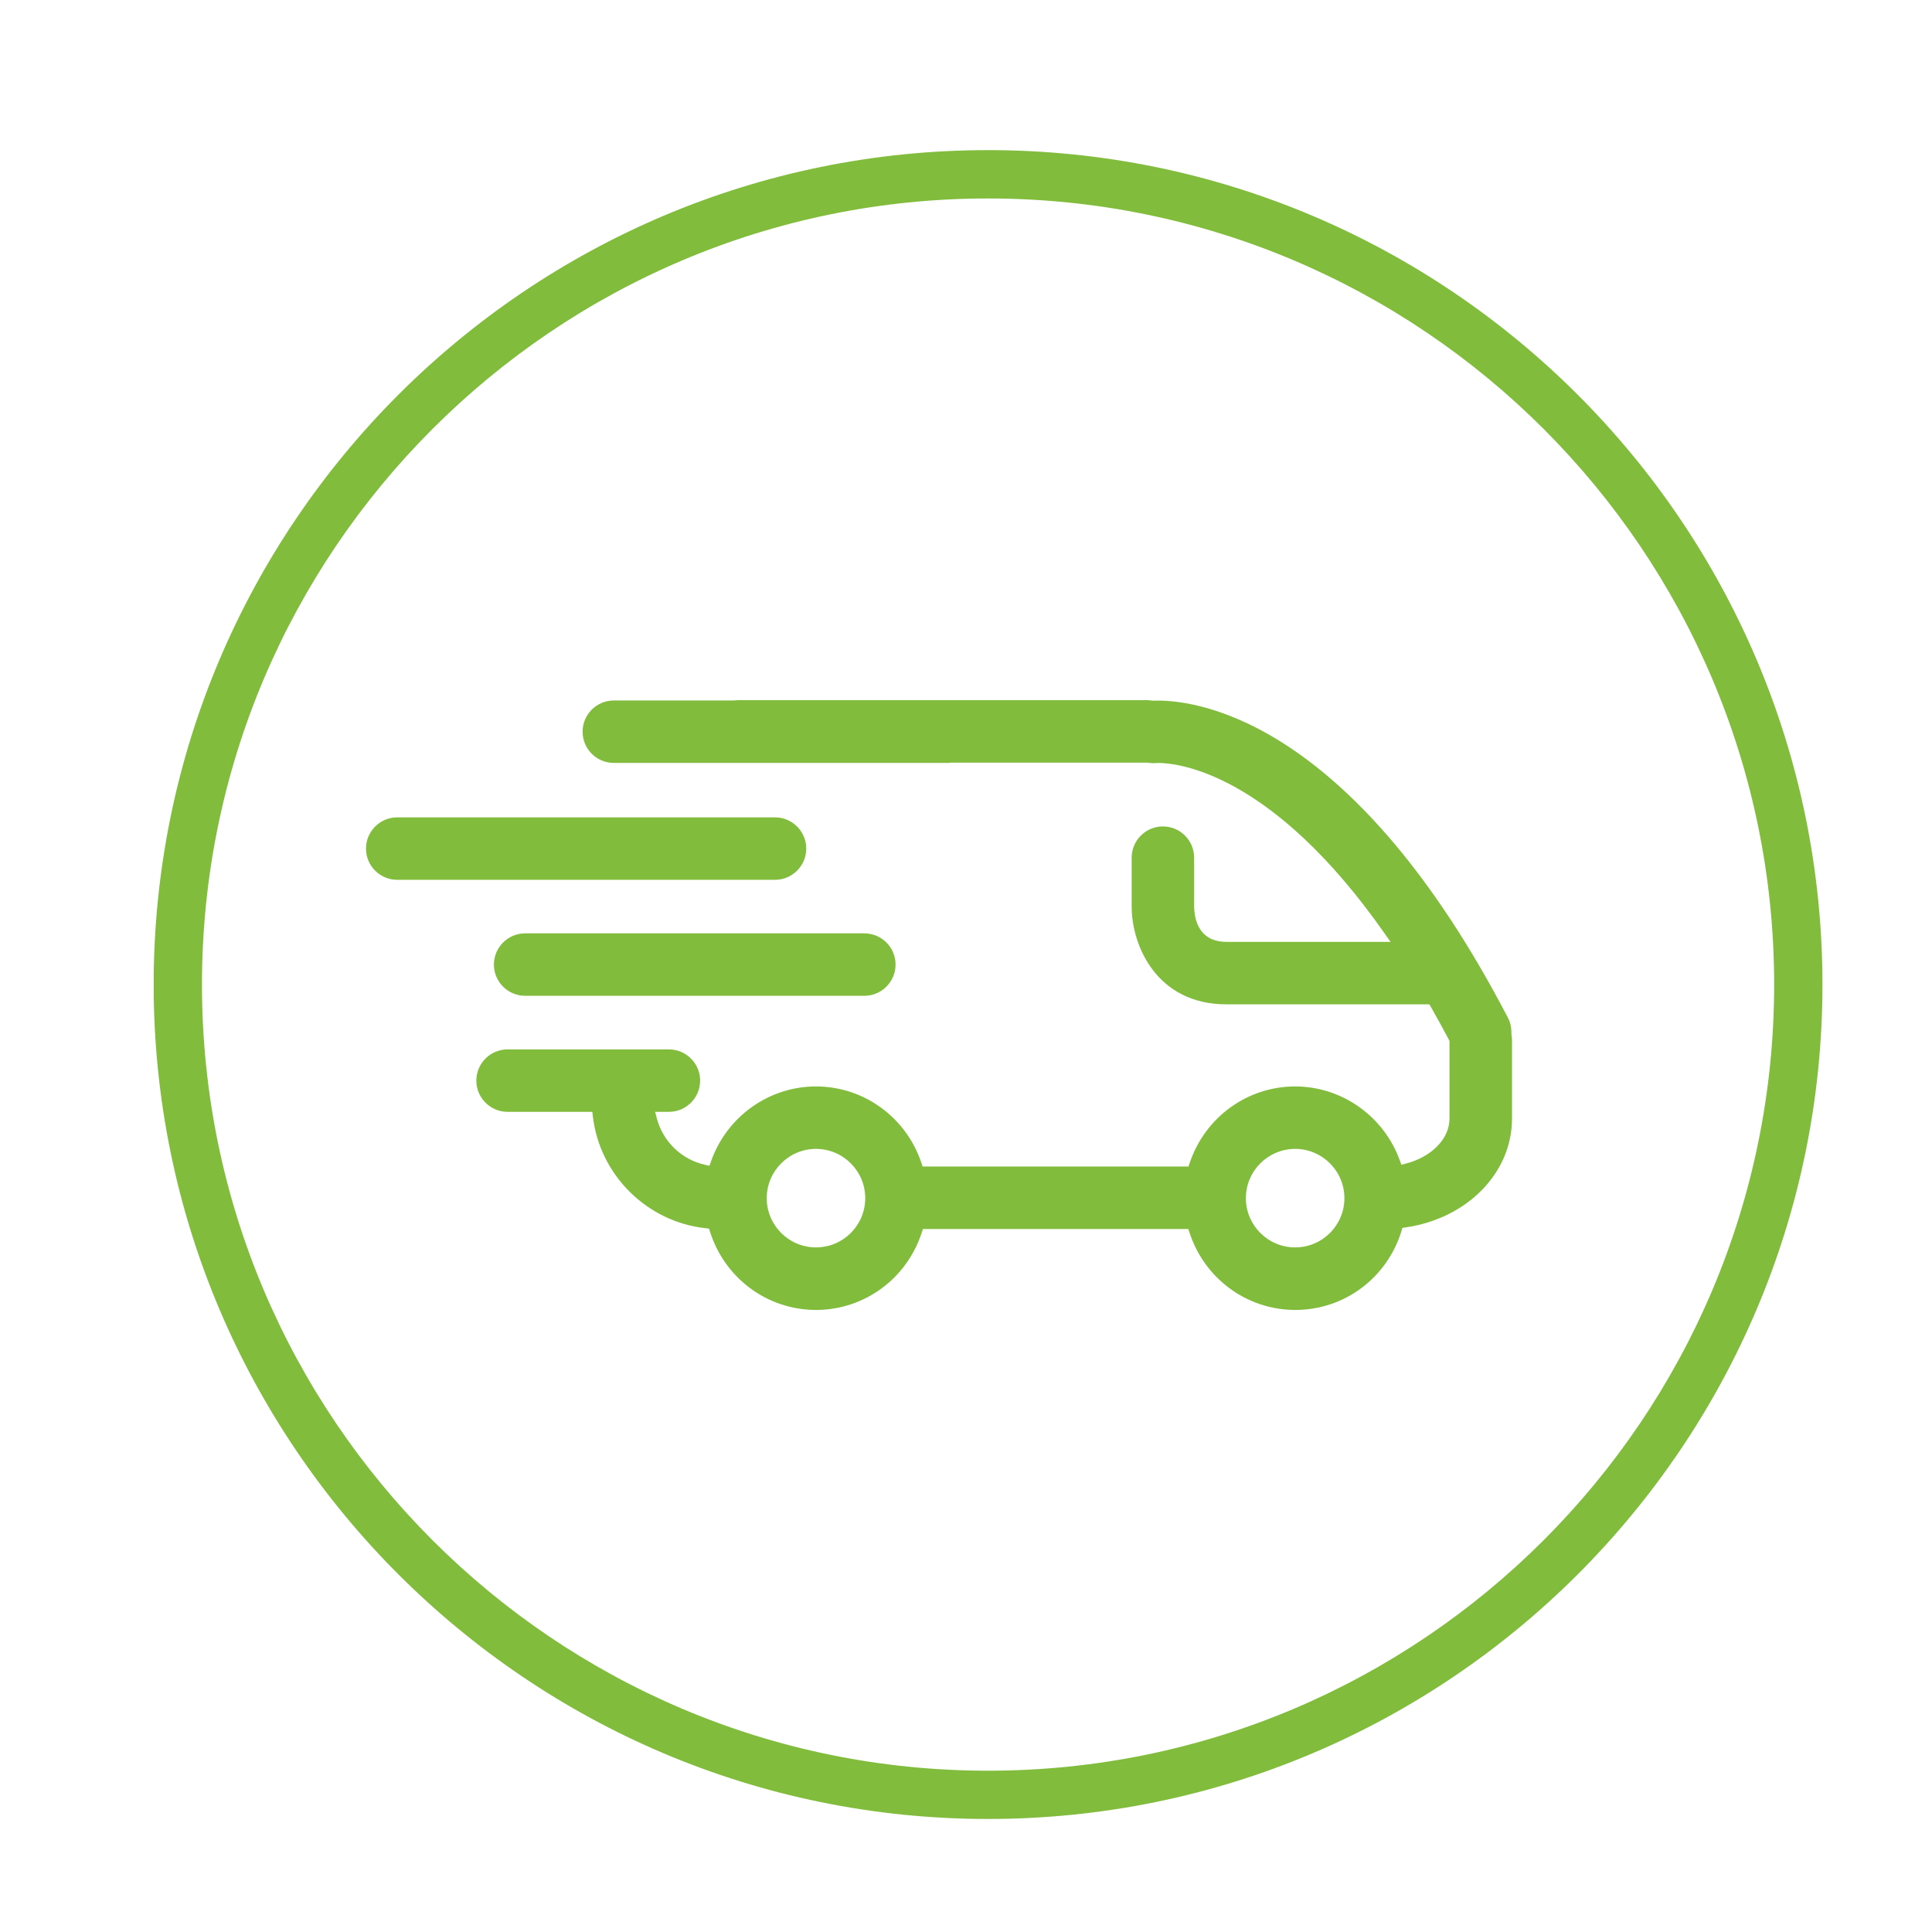
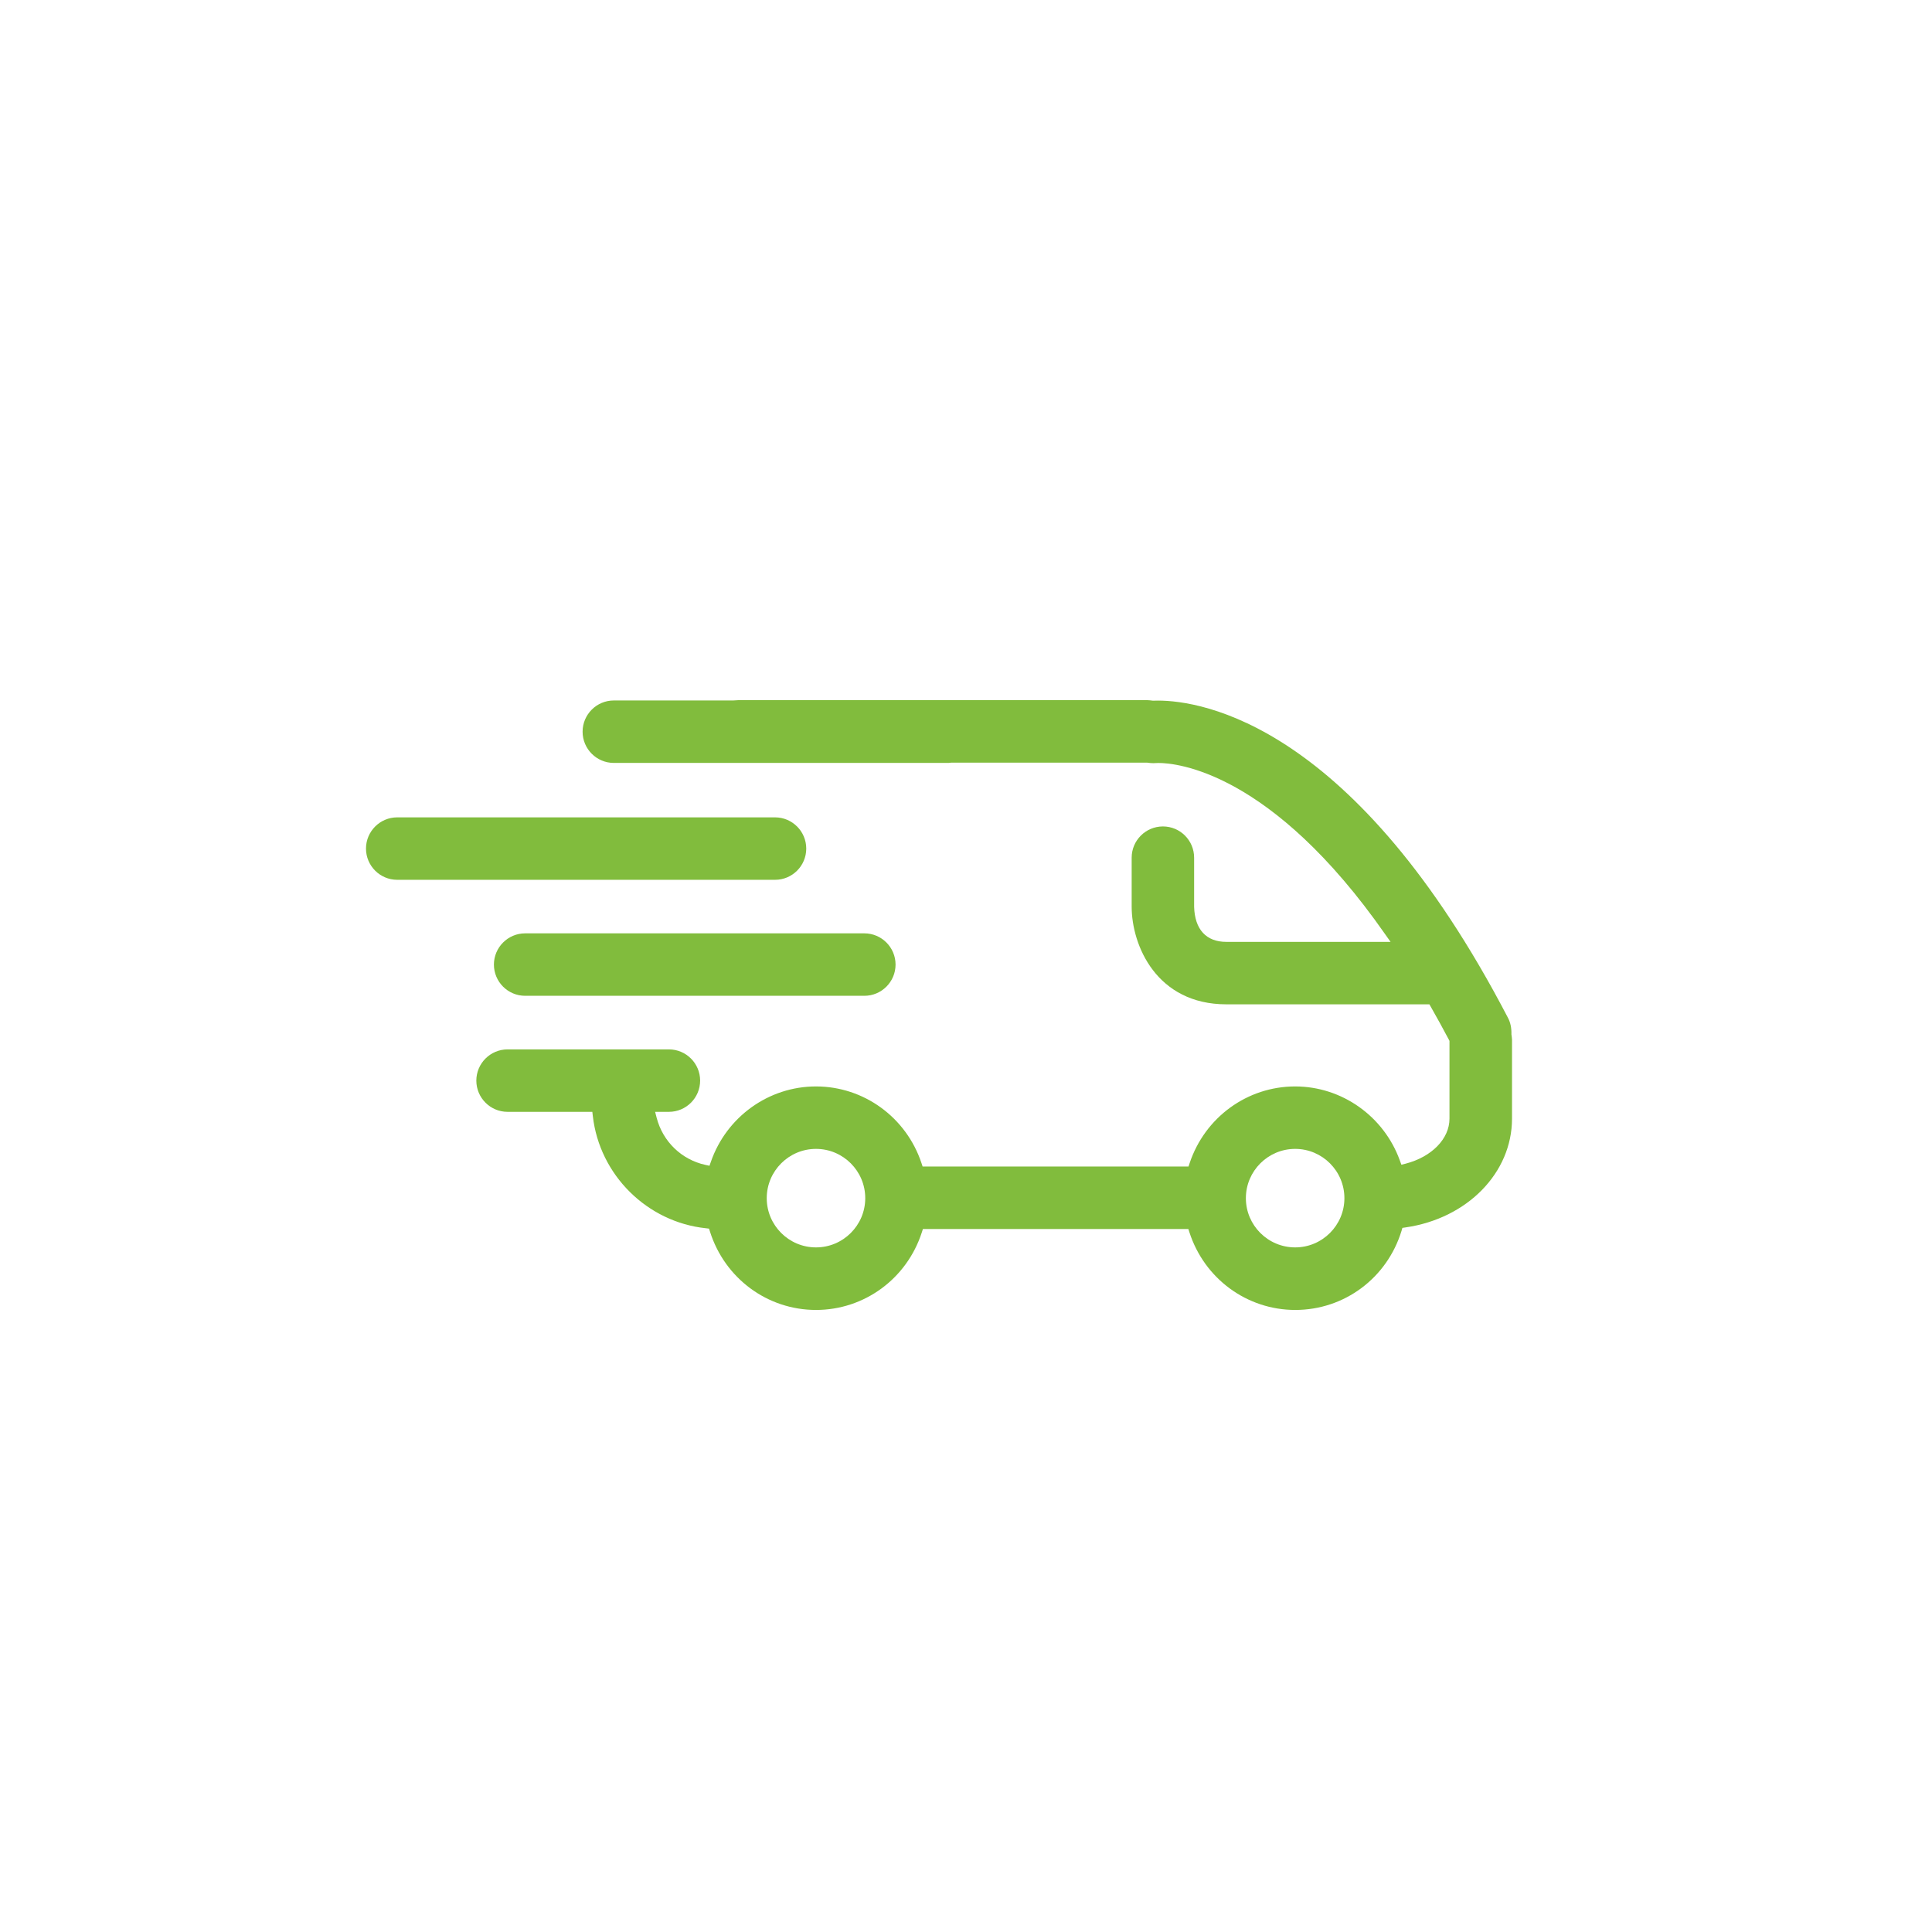
<svg xmlns="http://www.w3.org/2000/svg" version="1.1" baseProfile="tiny" id="Layer_1" x="0px" y="0px" width="80px" height="80px" viewBox="0 0 80 80" overflow="inherit" xml:space="preserve">
  <g>
-     <path fill="#81BC3D" d="M40.913,75.32c-19.051,0-34.55-15.5-34.55-34.551c0-19.054,15.499-34.553,34.55-34.553   c19.052,0,34.551,15.5,34.551,34.553S59.965,75.32,40.913,75.32z M40.913,8.218c-17.948,0-32.55,14.603-32.55,32.552   c0,17.948,14.602,32.551,32.55,32.551S73.464,58.718,73.464,40.77C73.464,22.82,58.861,8.218,40.913,8.218z" />
-   </g>
+     </g>
  <g>
    <path fill="#81BC3D" d="M62.585,42.835c0.007-0.272-0.04-0.491-0.142-0.687C56.098,29.959,49.745,29.01,47.949,29.01   c-0.079,0-0.149,0.001-0.208,0.004c-0.103-0.012-0.157-0.021-0.216-0.021H30.558l-0.2,0.012h-4.941   c-0.713,0-1.293,0.58-1.293,1.293s0.58,1.293,1.293,1.293h13.867l0.007-0.001l0.095-0.01h8.118c0.104,0.014,0.18,0.021,0.255,0.021   c0.032,0,0.064-0.001,0.099-0.004c-0.002,0,0.039-0.004,0.11-0.004c0.74,0,4.675,0.342,9.39,7.094l0.222,0.314h-0.386h-6.414   c-0.836,0-1.309-0.518-1.334-1.457v-2.03c0-0.713-0.577-1.293-1.291-1.293c-0.715,0-1.295,0.58-1.295,1.293v2.025   c0,1.627,1.045,4.048,3.92,4.048h8.291h0.117l0.059,0.103c0.25,0.438,0.5,0.894,0.752,1.369l0.021,0.043v0.051v3.168   c0,0.83-0.729,1.58-1.813,1.863l-0.179,0.045l-0.062-0.172c-0.661-1.836-2.403-3.07-4.336-3.07c-1.981,0-3.737,1.277-4.371,3.179   l-0.045,0.137h-0.146h-10.72h-0.145l-0.045-0.137c-0.631-1.901-2.388-3.179-4.37-3.179c-1.954,0-3.703,1.254-4.351,3.117   l-0.059,0.168l-0.173-0.037c-0.985-0.219-1.756-0.963-2.013-1.945l-0.065-0.251h0.259h0.312c0.713,0,1.293-0.58,1.293-1.293   s-0.58-1.293-1.293-1.293h-6.681c-0.713,0-1.293,0.58-1.293,1.293s0.58,1.293,1.293,1.293h3.332h0.178l0.021,0.178   c0.278,2.435,2.247,4.386,4.681,4.642l0.13,0.016l0.04,0.125c0.615,1.938,2.379,3.242,4.391,3.242c1.999,0,3.759-1.291,4.381-3.213   l0.045-0.139h0.146h10.699h0.146l0.045,0.139c0.622,1.922,2.385,3.213,4.382,3.213c2.03,0,3.8-1.317,4.401-3.277l0.035-0.121   l0.128-0.019c2.557-0.367,4.411-2.261,4.411-4.503V43.05C62.605,42.975,62.596,42.904,62.585,42.835z M33.788,51.652   c-1.124,0-2.039-0.914-2.039-2.038c0-1.125,0.915-2.041,2.039-2.041c1.125,0,2.04,0.916,2.04,2.041   C35.828,50.738,34.913,51.652,33.788,51.652z M53.63,51.652c-1.125,0-2.041-0.914-2.041-2.038c0-1.125,0.916-2.041,2.041-2.041   c1.124,0,2.039,0.916,2.039,2.041C55.669,50.738,54.754,51.652,53.63,51.652z" />
    <path fill="#81BC3D" d="M33.385,35.138c0-0.713-0.58-1.293-1.293-1.293H16.448c-0.713,0-1.293,0.58-1.293,1.293   c0,0.713,0.58,1.293,1.293,1.293h15.644C32.805,36.432,33.385,35.852,33.385,35.138z" />
    <path fill="#81BC3D" d="M20.452,39.941c0,0.713,0.58,1.293,1.293,1.293h14.046c0.712,0,1.292-0.58,1.292-1.293   c0-0.713-0.58-1.293-1.292-1.293H21.745C21.032,38.648,20.452,39.229,20.452,39.941z" />
  </g>
</svg>